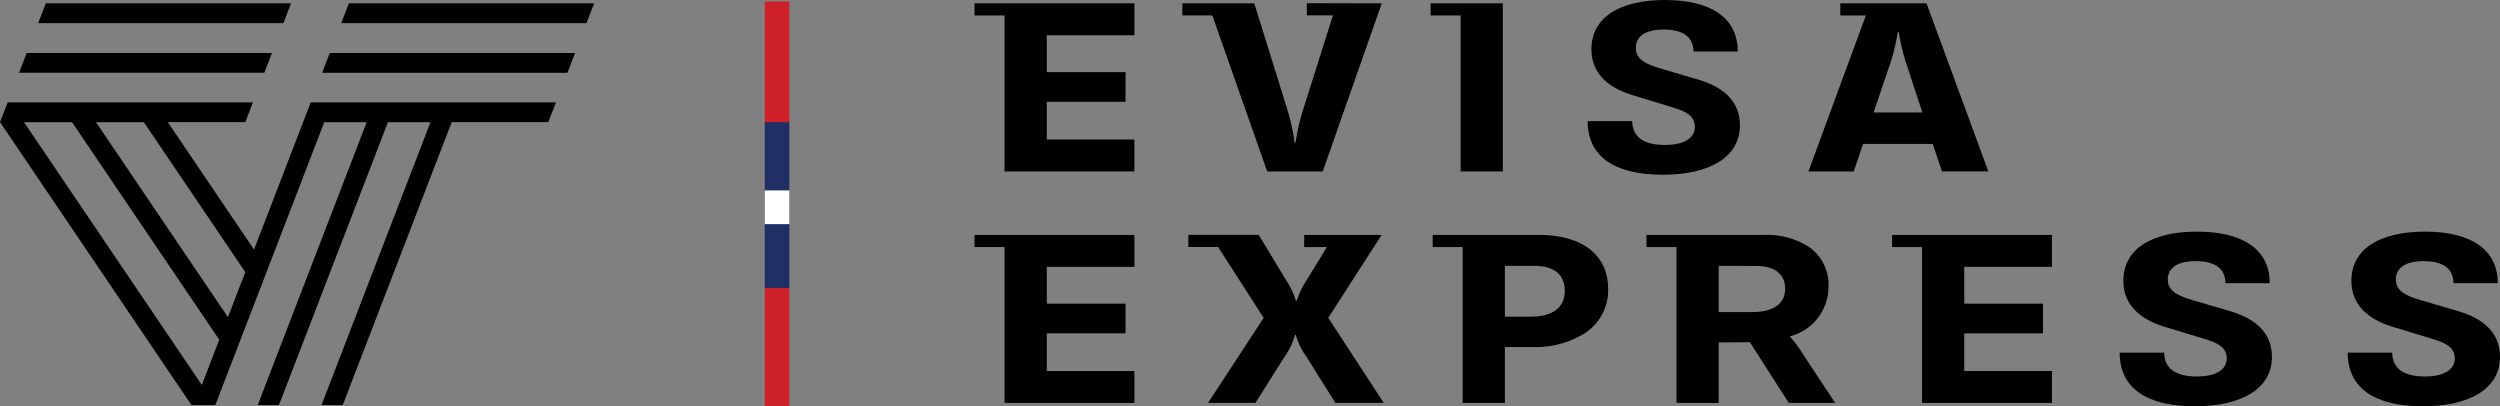
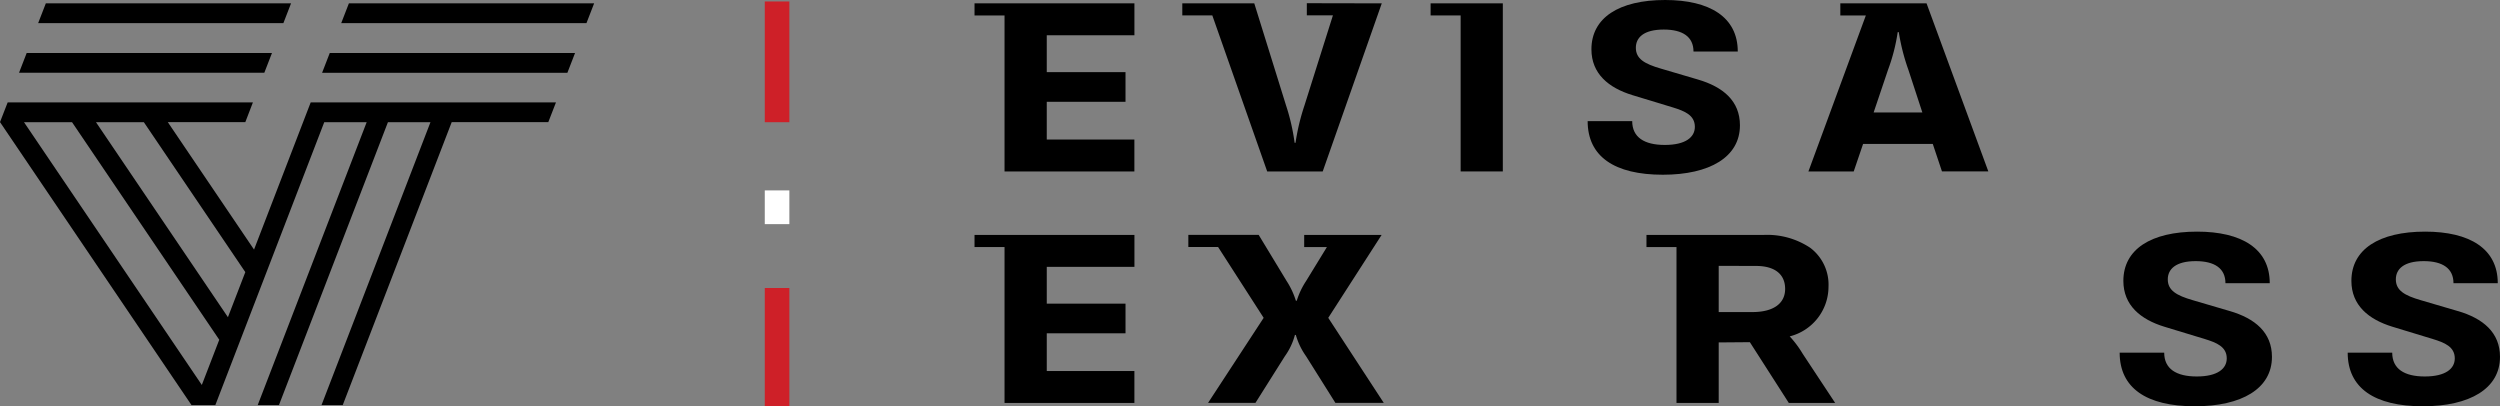
<svg xmlns="http://www.w3.org/2000/svg" width="195.842" height="31.828" viewBox="0 0 195.842 31.828">
  <rect x="0" y="0" width="195.842" height="31.828" fill="#808080" stroke="none" />
  <g id="logo-laos" transform="translate(0 -0.401)">
    <path id="Path_10527" data-name="Path 10527" d="M108.231,18.805h-6.065v.949h1.78l-1.629,2.659a6.024,6.024,0,0,0-.733,1.546h-.069a6.236,6.236,0,0,0-.732-1.556L98.6,18.8H93.091v.949H95.42L98.991,25.3l-4.354,6.66h3.712l2.3-3.649a5.1,5.1,0,0,0,.791-1.674h.071a5.416,5.416,0,0,0,.8,1.665l2.3,3.66H108.4L104.051,25.3Z" />
-     <path id="Path_10528" data-name="Path 10528" d="M117.888,31.966h-3.305V19.755h-2.352v-.95h8.334c3.389,0,5.412,1.58,5.412,4.226a4.019,4.019,0,0,1-1.763,3.432,7.289,7.289,0,0,1-4.138,1.127h-2.188v4.376Zm0-10.739v3.979h2.037c1.713,0,2.654-.721,2.654-2.024,0-1.261-.839-1.955-2.362-1.955Z" />
    <path id="Path_10529" data-name="Path 10529" d="M134.638,31.967h-3.307V19.755h-2.352v-.95h9.172a6.076,6.076,0,0,1,3.662,1.012,3.617,3.617,0,0,1,1.426,3.056,4.019,4.019,0,0,1-3.039,3.879,8.213,8.213,0,0,1,1.026,1.377l2.534,3.836h-3.631l-3.05-4.759-2.441.02v4.741Zm0-10.74v3.62h2.643c1.627,0,2.561-.661,2.561-1.813s-.811-1.8-2.281-1.8Z" />
    <path id="Path_10530" data-name="Path 10530" d="M174.672,24.768l-2.886-.848c-1.3-.374-1.969-.775-1.969-1.635,0-.788.606-1.428,2.189-1.428,1.479,0,2.328.57,2.328,1.727h3.47c0-2.712-2.213-4.038-5.692-4.038-3.61,0-5.775,1.386-5.775,3.857,0,1.914,1.349,3.022,3.21,3.592l3.179.967c.907.279,1.71.6,1.71,1.515,0,.8-.71,1.416-2.351,1.416-1.608,0-2.549-.6-2.549-1.865h-3.489c0,2.772,2.1,4.2,5.889,4.2,3.68,0,6.041-1.386,6.041-3.87,0-1.914-1.33-3.013-3.305-3.591" />
    <path id="Path_10531" data-name="Path 10531" d="M192.537,24.768l-2.888-.848c-1.3-.374-1.966-.775-1.966-1.635,0-.788.6-1.428,2.187-1.428,1.479,0,2.328.57,2.328,1.727h3.469c0-2.712-2.212-4.038-5.691-4.038-3.609,0-5.775,1.386-5.775,3.857,0,1.914,1.35,3.022,3.21,3.592l3.178.967c.909.279,1.711.6,1.711,1.515,0,.8-.71,1.416-2.351,1.416-1.607,0-2.55-.6-2.55-1.865h-3.488c0,2.772,2.1,4.2,5.89,4.2,3.678,0,6.041-1.386,6.041-3.87,0-1.914-1.331-3.013-3.3-3.591" />
    <path id="Path_10532" data-name="Path 10532" d="M76.341,18.805v.949h2.351V31.966H88.865v-2.5H82V26.511h6.169V24.188H82V21.305h6.868v-2.5Z" />
-     <path id="Path_10533" data-name="Path 10533" d="M148.218,18.805v.949h2.351V31.966h10.174v-2.5h-6.868V26.511h6.169V24.188h-6.169V21.305h6.868v-2.5Z" />
    <path id="Path_10534" data-name="Path 10534" d="M78.692,13.831H88.864v-2.5H82V8.374h6.169V6.05H82V3.163h6.867V.663H76.341V1.61h2.351Z" />
    <path id="Path_10535" data-name="Path 10535" d="M114.421,13.831h3.305V.663h-5.657V1.61h2.353V13.831Z" />
    <path id="Path_10536" data-name="Path 10536" d="M130.412,11.755c-1.606,0-2.55-.6-2.55-1.866h-3.491c0,2.773,2.1,4.2,5.889,4.2,3.678,0,6.041-1.387,6.041-3.87,0-1.916-1.329-3.016-3.3-3.591l-2.888-.851c-1.3-.376-1.966-.774-1.966-1.634,0-.789.6-1.427,2.188-1.427,1.48,0,2.328.568,2.328,1.724h3.468c0-2.711-2.212-4.039-5.69-4.039-3.609,0-5.774,1.388-5.774,3.862,0,1.915,1.351,3.022,3.213,3.591l3.179.966c.907.281,1.711.6,1.711,1.518,0,.8-.711,1.417-2.353,1.417" />
    <path id="Path_10537" data-name="Path 10537" d="M145.214,13.832h-3.549l4.5-12.222h-2V.663h6.754L155.76,13.83h-3.632l-.721-2.156h-5.458l-.735,2.158ZM148.66,2.917a14.417,14.417,0,0,1-.755,2.944l-1.131,3.351h3.817L149.5,5.879a16.274,16.274,0,0,1-.756-2.962Z" />
    <path id="Path_10538" data-name="Path 10538" d="M94.968,1.605l4.3,12.227h4.349L108.243.664,102.372.652V1.6h2.046l-2.23,7.062a16.922,16.922,0,0,0-.7,2.923h-.072a16.151,16.151,0,0,0-.671-2.923l-2.49-8H92.618v.947h2.351V1.605Z" />
    <path id="Path_10539" data-name="Path 10539" d="M15.206,32.133l.338-.862" />
    <path id="Path_10540" data-name="Path 10540" d="M22.8.663H3.59l-.6,1.548H22.2Z" />
    <path id="Path_10541" data-name="Path 10541" d="M20.706,6.1l.6-1.549H2.091L1.491,6.1Z" />
    <path id="Path_10542" data-name="Path 10542" d="M26.849,32.133H25.187L33.721,9.974H30.389L21.853,32.132H20.189L28.724,9.974H25.4L16.87,32.132H15L.006,9.974H0V9.967L.6,8.425H19.811l-.594,1.544H13.145L19.9,19.952,24.338,8.425H43.552l-.6,1.544H35.385L26.849,32.133ZM1.881,9.974,15.81,30.558l1.366-3.542L5.644,9.974Zm5.638,0L17.855,25.249l1.362-3.531L11.27,9.974Z" />
    <path id="Path_10543" data-name="Path 10543" d="M27.331.663l-.6,1.548H45.942l.6-1.548Z" />
    <path id="Path_10544" data-name="Path 10544" d="M25.832,4.554l-.6,1.549H44.447l.6-1.549Z" />
    <g id="Group_781" data-name="Group 781" transform="translate(0.13)">
      <path id="_3" data-name=" 3" d="M59.78,32.229h1.927V22.96H59.78Z" fill="#ce2028" />
-       <path id="_2" data-name=" 2" d="M59.78,22.961h1.927V9.911H59.78Z" fill="#213064" />
      <path id="_2-2" data-name=" 2-2" d="M59.78,17.959h1.927V15.315H59.78Z" fill="#fff" />
      <path id="_1" data-name=" 1" d="M59.78,9.974h1.927V.518H59.78Z" fill="#ce2028" />
    </g>
  </g>
</svg>